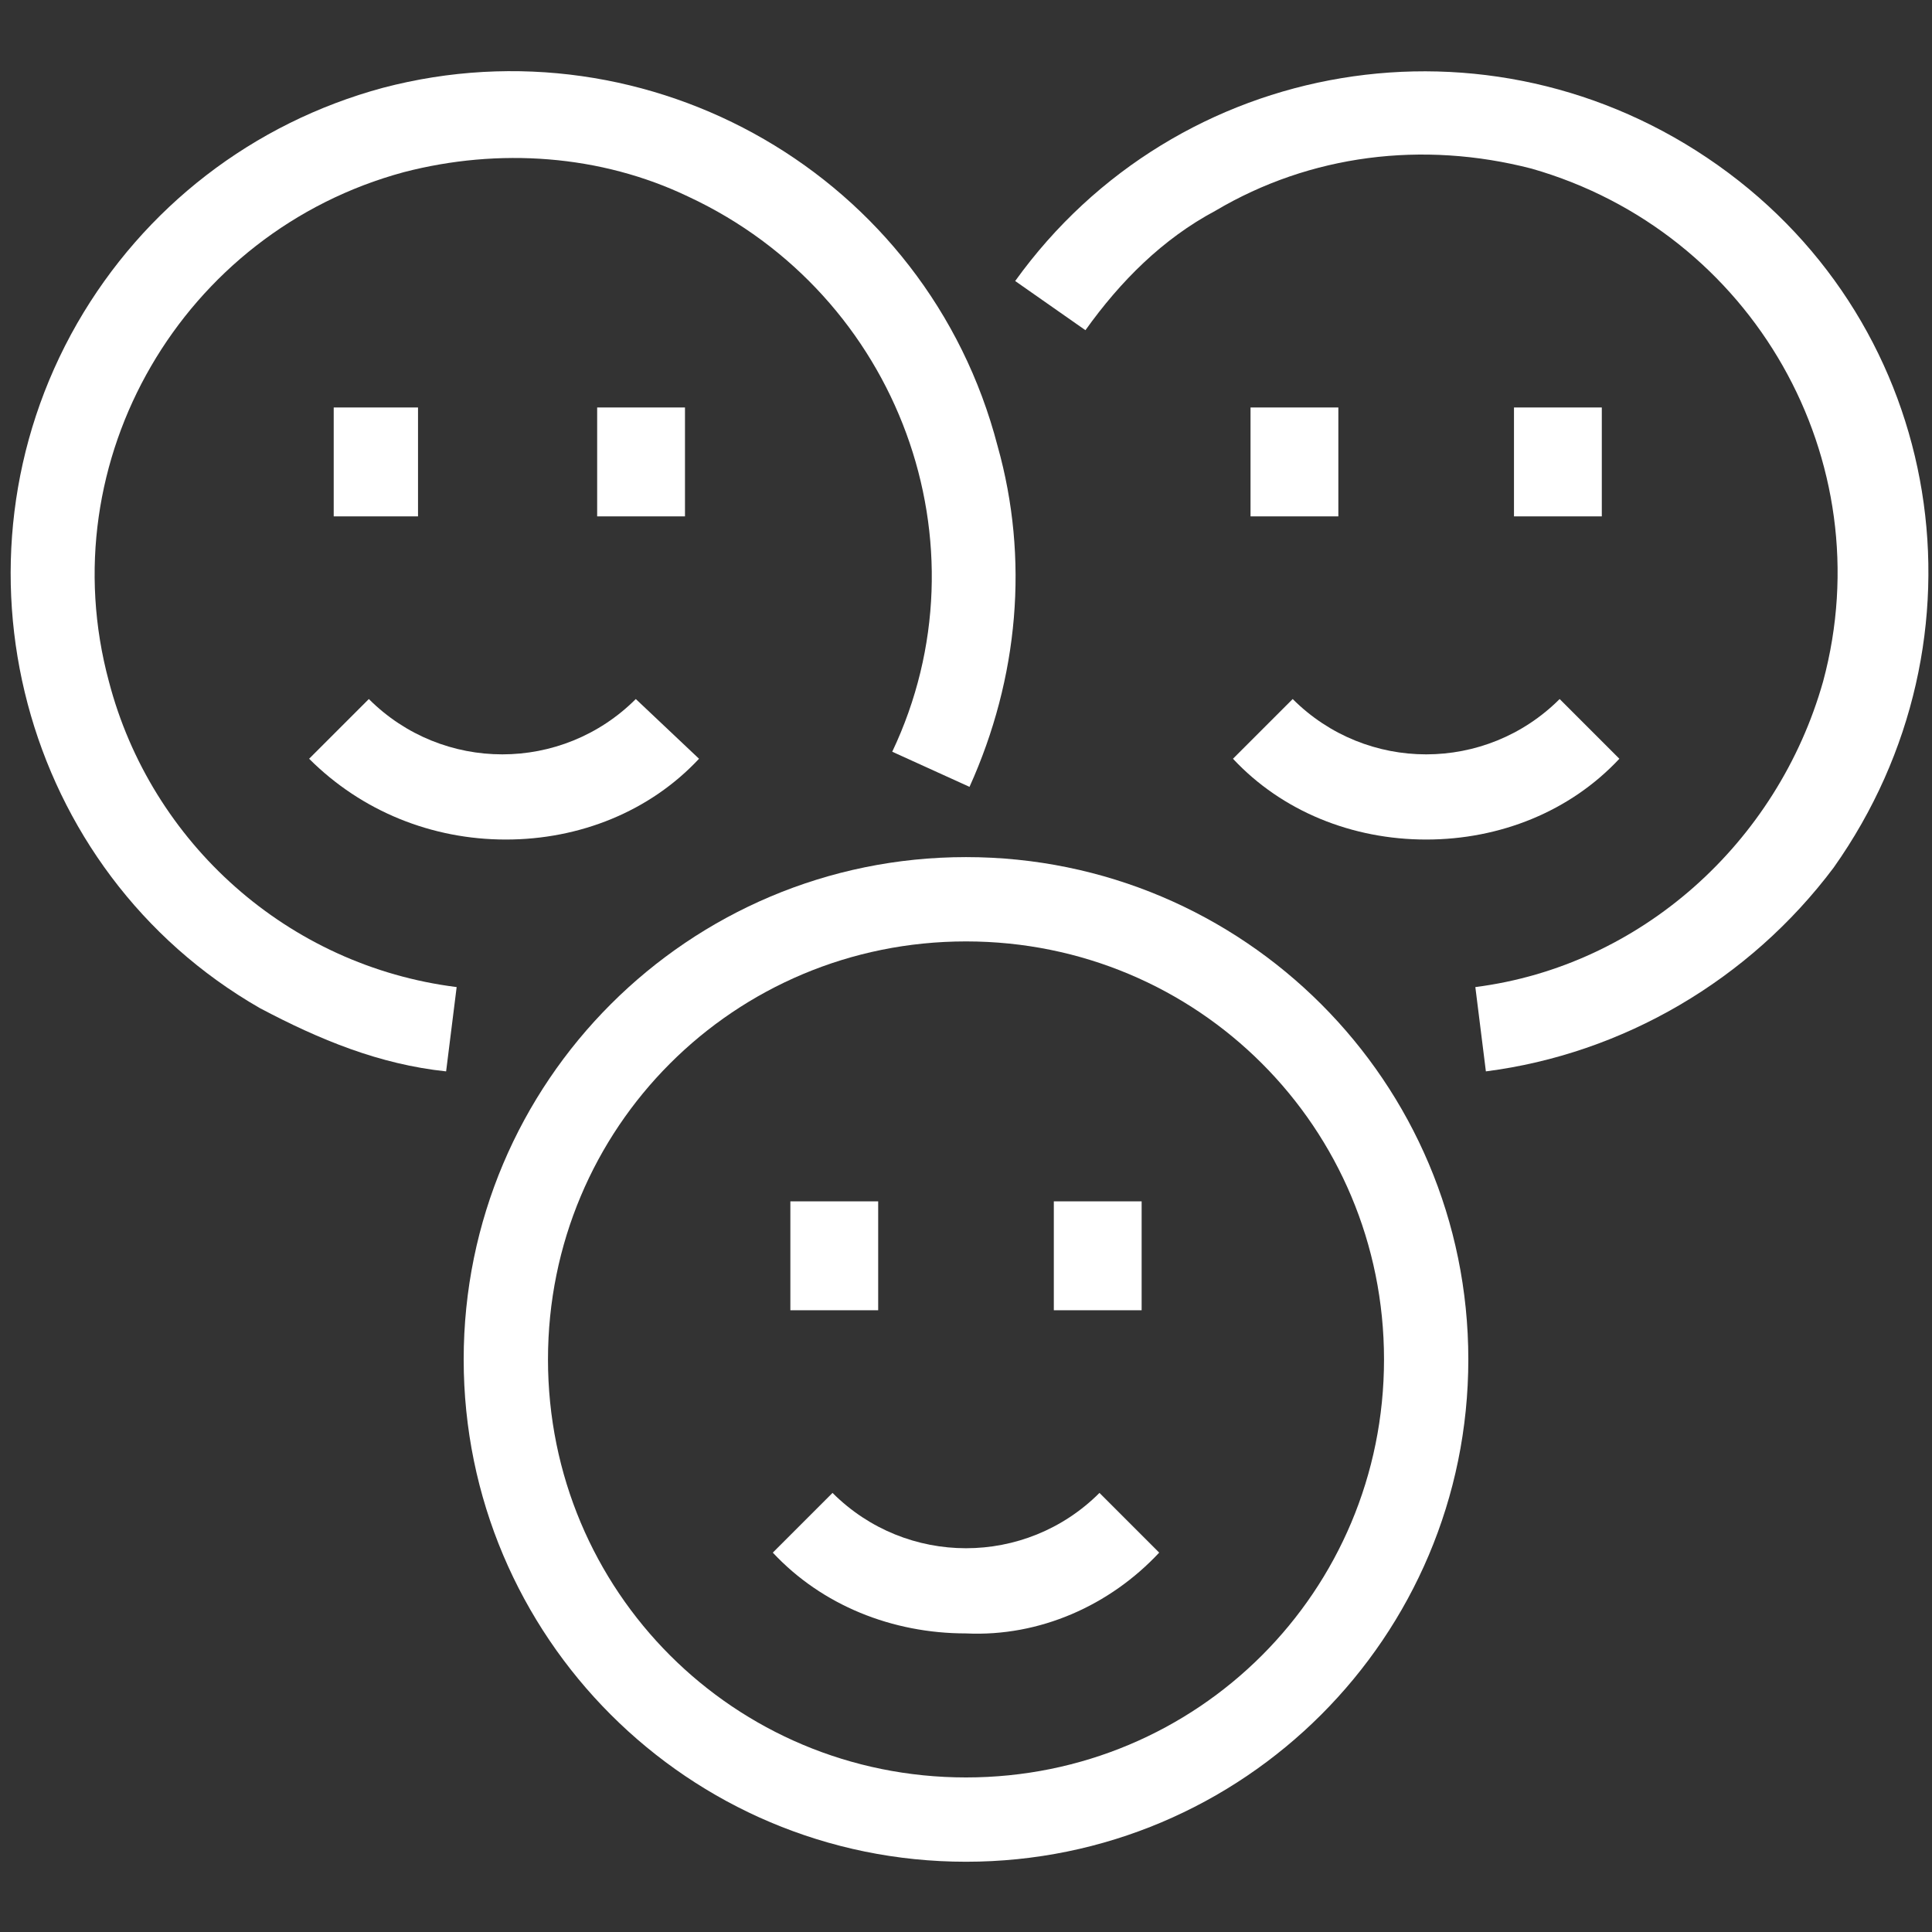
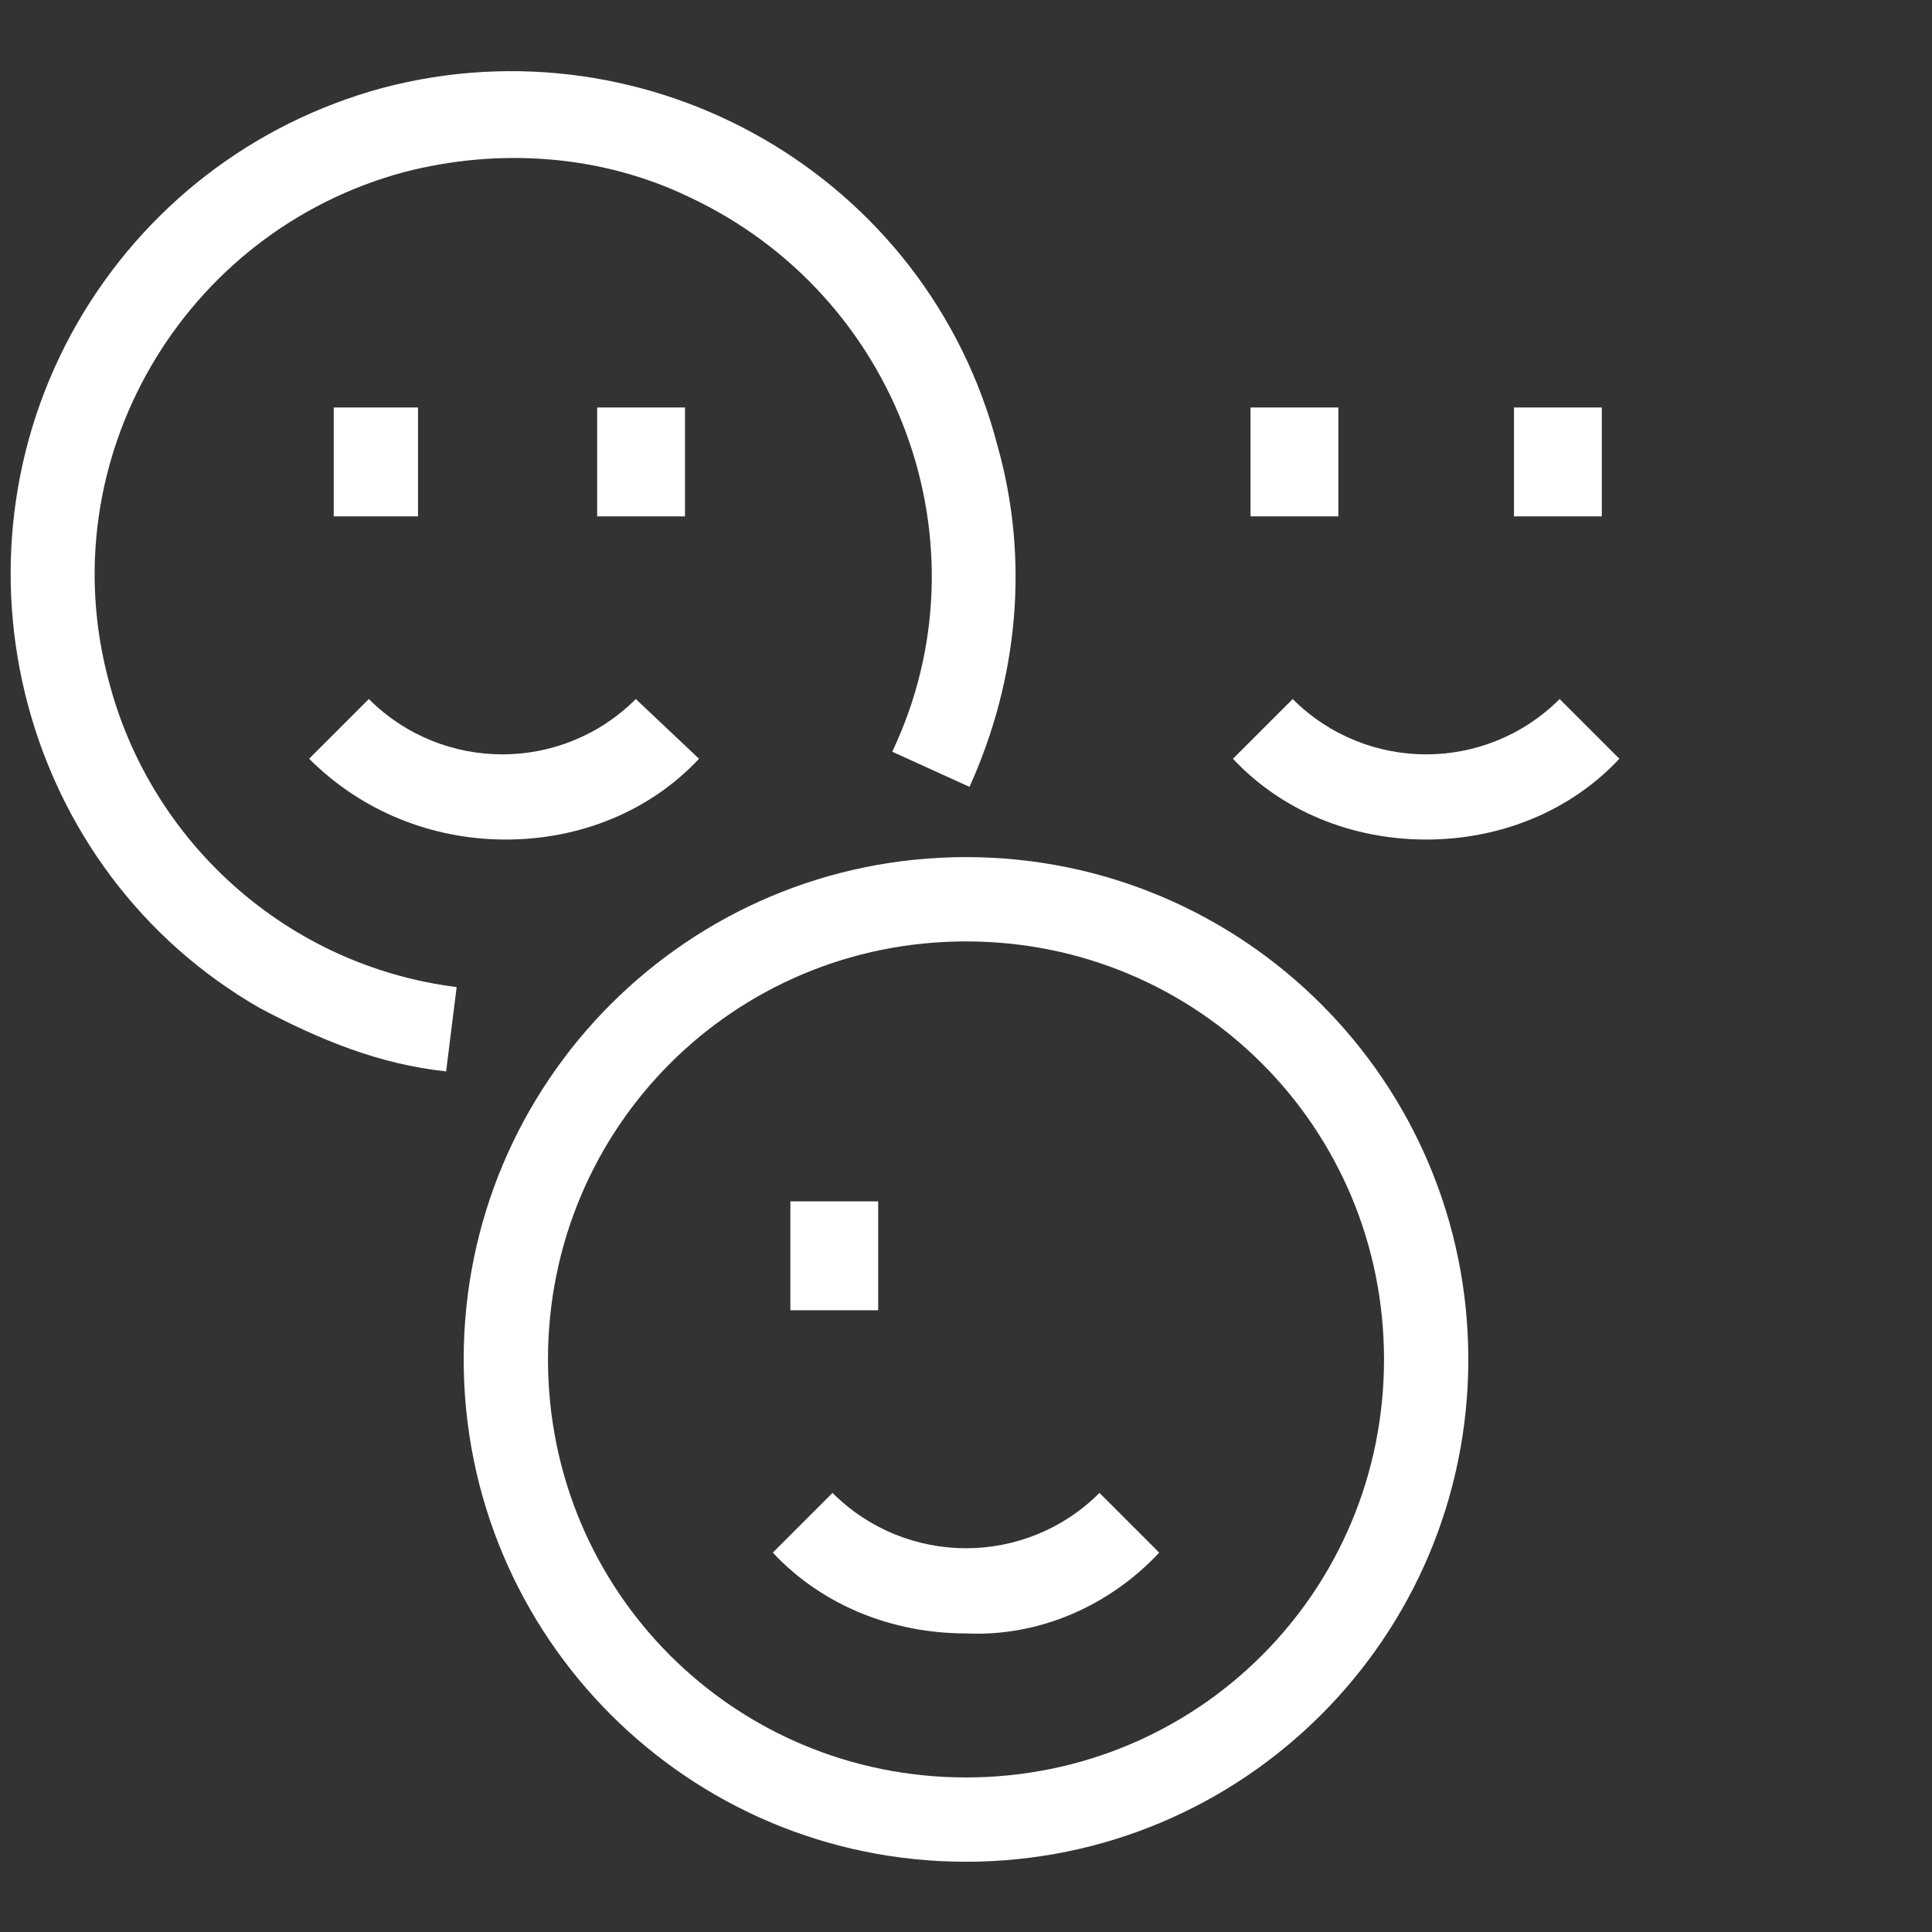
<svg xmlns="http://www.w3.org/2000/svg" version="1.1" id="Capa_1" x="0px" y="0px" viewBox="0 0 55 55" style="enable-background:new 0 0 55 55;" xml:space="preserve">
  <rect x="0" y="0" width="55" height="55" fill="#333333" stroke="none" />
  <style type="text/css">
	.st0{fill:#FFFFFF;}
</style>
  <g>
    <path class="st0" d="M27.5,53c-7.9,0-14.3-6.4-14.3-14.3s6.4-14.3,14.3-14.3s14.3,6.4,14.3,14.3l0,0C41.8,46.6,35.4,53,27.5,53z    M27.5,26.8c-6.6,0-11.9,5.3-11.9,11.9c0,6.6,5.3,11.9,11.9,11.9c6.6,0,11.9-5.3,11.9-11.9c0,0,0,0,0,0   C39.4,32.1,34.1,26.8,27.5,26.8z" />
-     <path class="st0" d="M42.3,30.5L42,28.1c4.7-0.6,8.6-4.1,9.9-8.7c1.7-6.3-2-12.8-8.3-14.6c-3.1-0.8-6.3-0.4-9,1.2   c-1.5,0.8-2.7,2-3.7,3.4l-2-1.4c4.6-6.4,13.5-7.9,20-3.3s7.9,13.5,3.3,20C49.8,27.9,46.2,30,42.3,30.5z" />
    <path class="st0" d="M12.7,30.5c-1.9-0.2-3.6-0.9-5.3-1.8C0.6,24.8-1.7,16,2.2,9.2c1.9-3.3,5-5.7,8.7-6.7c7.6-2,15.5,2.5,17.5,10.2   c0.9,3.2,0.6,6.6-0.8,9.7l-2.2-1c2.8-5.9,0.2-13-5.8-15.8c-2.5-1.2-5.4-1.4-8.1-0.7C5.2,6.6,1.4,13.1,3.1,19.4   c1.2,4.6,5.1,8.1,9.9,8.7L12.7,30.5z" />
    <path class="st0" d="M27.5,46.5c-2.1,0-4.1-0.8-5.5-2.3l1.7-1.7c2.1,2.1,5.5,2.1,7.6,0l1.7,1.7C31.6,45.7,29.6,46.6,27.5,46.5z" />
    <rect x="22.5" y="34.2" class="st0" width="2.5" height="3.1" />
-     <rect x="30" y="34.2" class="st0" width="2.5" height="3.1" />
    <path class="st0" d="M14.4,23.9c-2.1,0-4.1-0.8-5.6-2.3l1.7-1.7c2.1,2.1,5.5,2.1,7.6,0c0,0,0,0,0,0l1.8,1.7   C18.5,23.1,16.5,23.9,14.4,23.9z" />
    <rect x="9.5" y="11.6" class="st0" width="2.4" height="3.1" />
    <rect x="17" y="11.6" class="st0" width="2.5" height="3.1" />
    <path class="st0" d="M40.6,23.9c-2.1,0-4.1-0.8-5.5-2.3l1.7-1.7c2.1,2.1,5.5,2.1,7.6,0c0,0,0,0,0,0l1.7,1.7   C44.7,23.1,42.7,23.9,40.6,23.9z" />
    <rect x="43.1" y="11.6" class="st0" width="2.5" height="3.1" />
    <rect x="35.6" y="11.6" class="st0" width="2.5" height="3.1" />
  </g>
</svg>